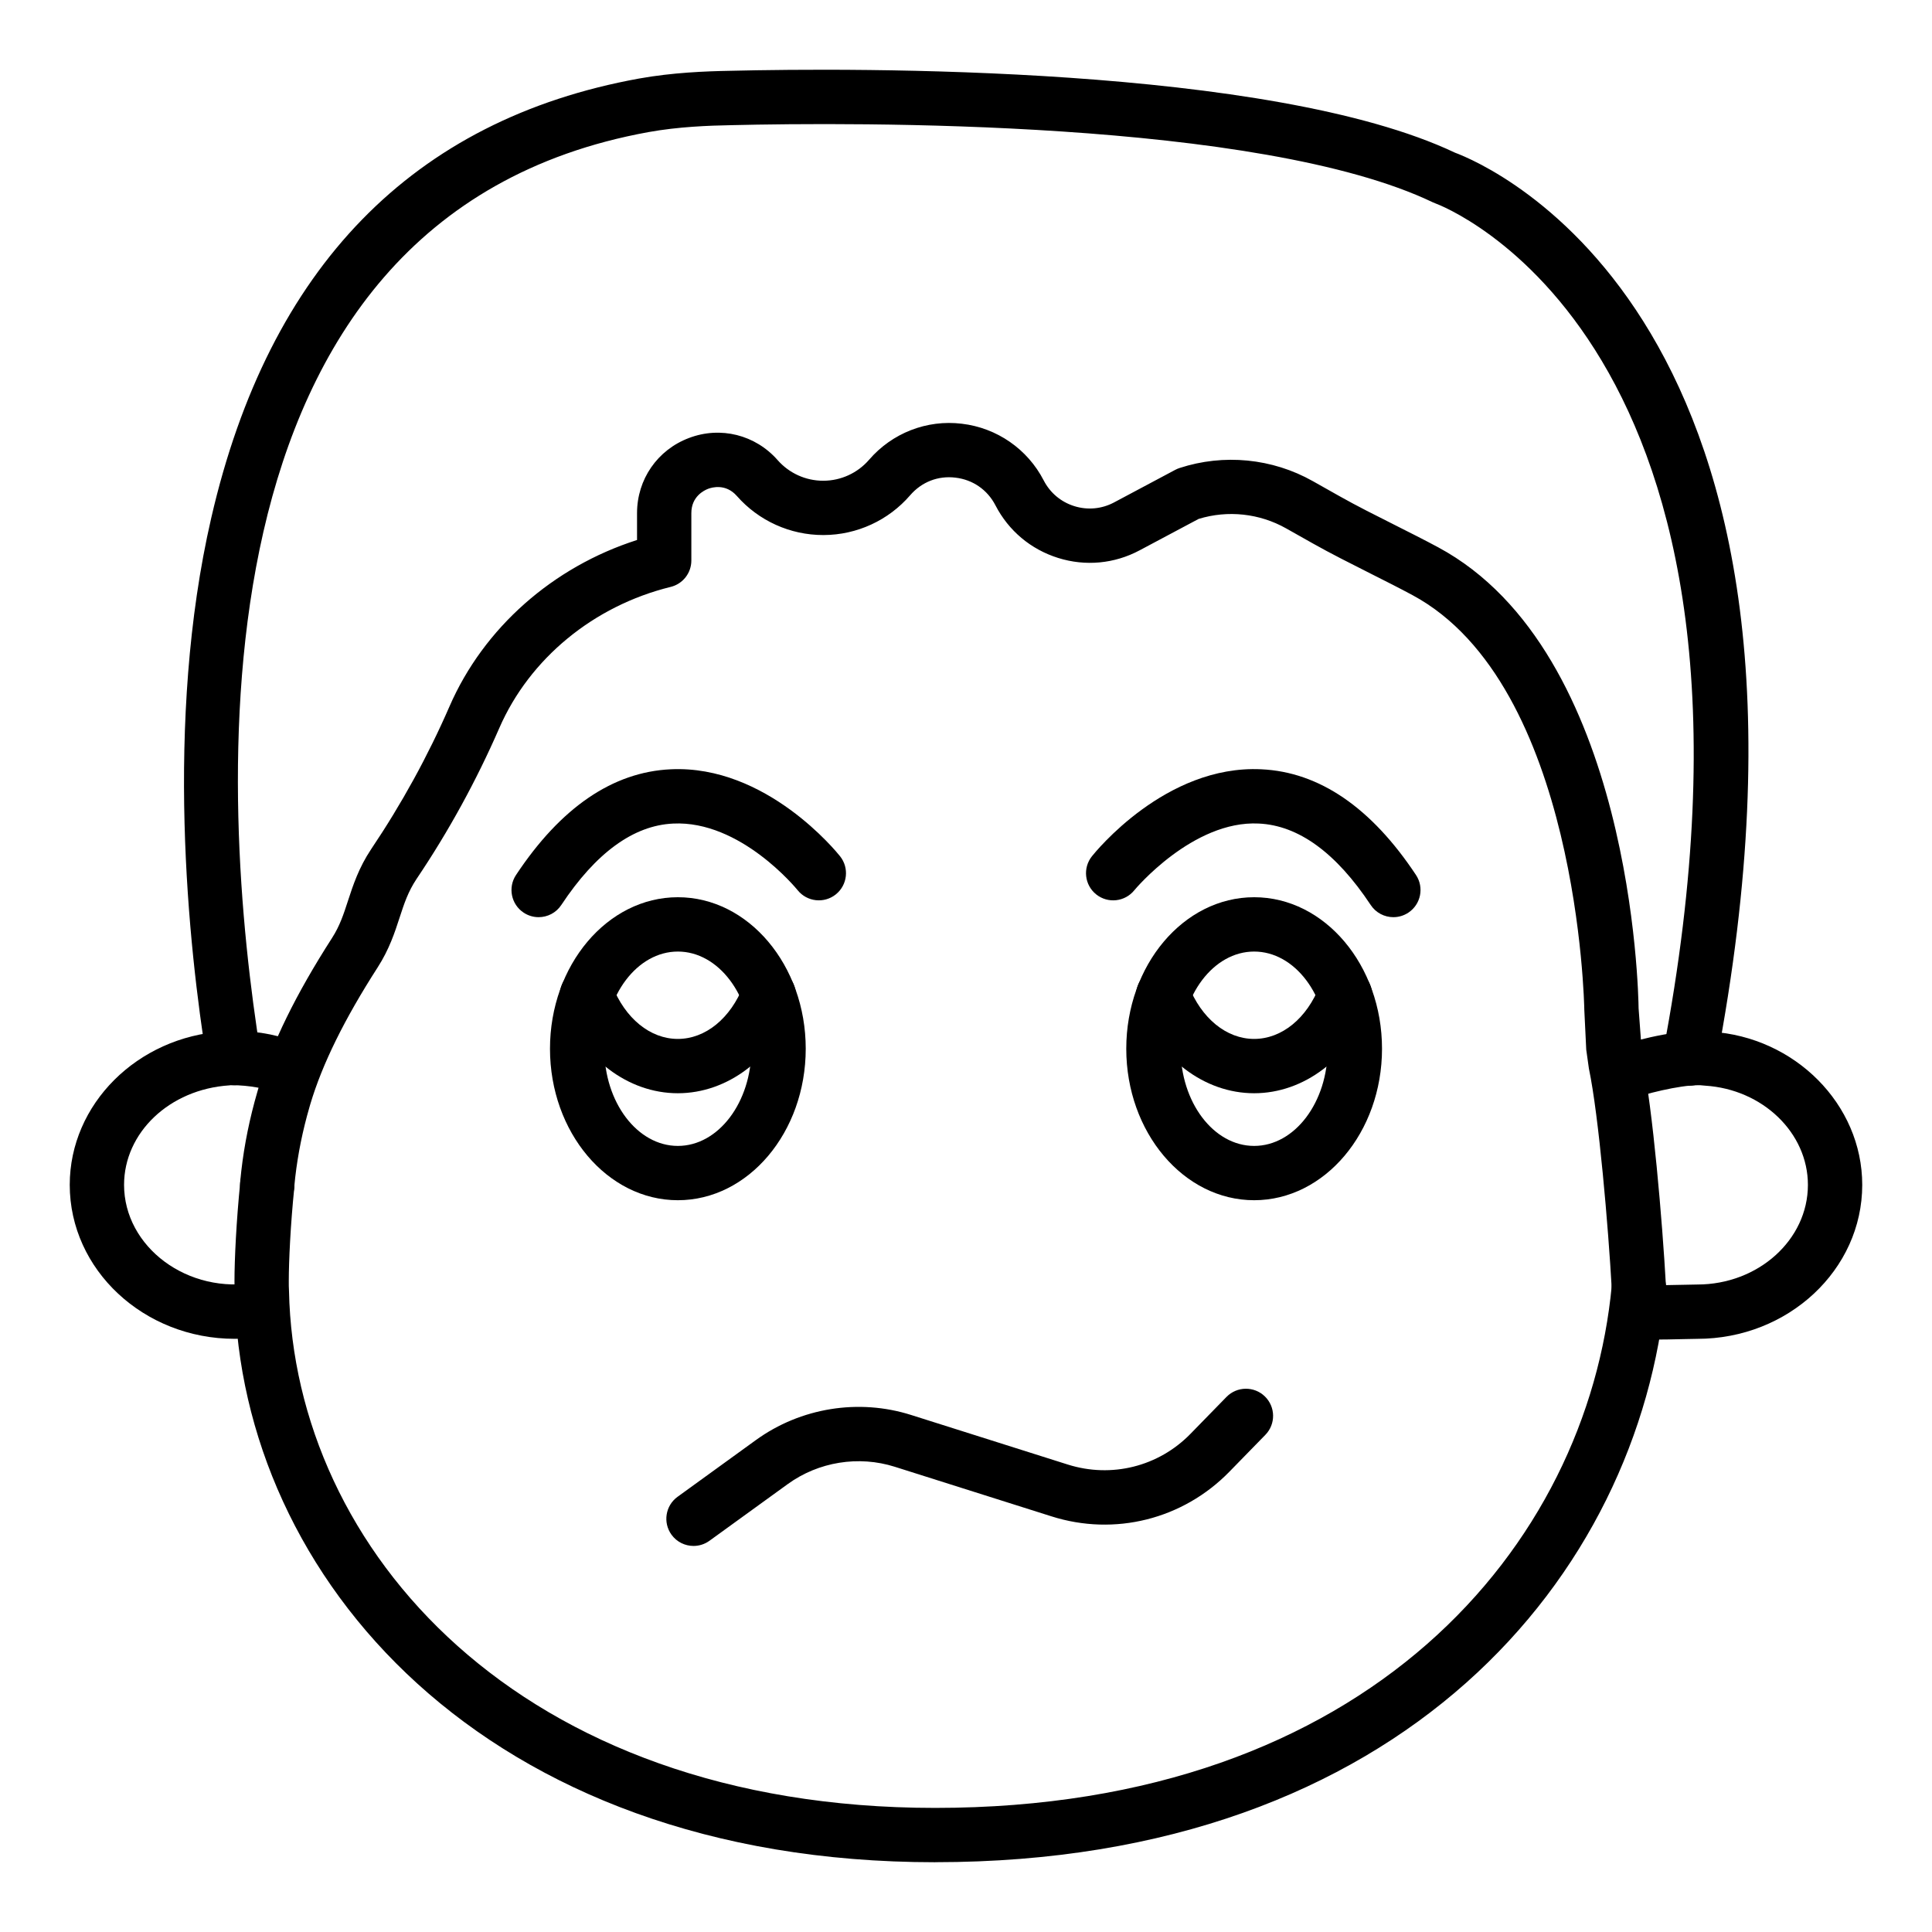
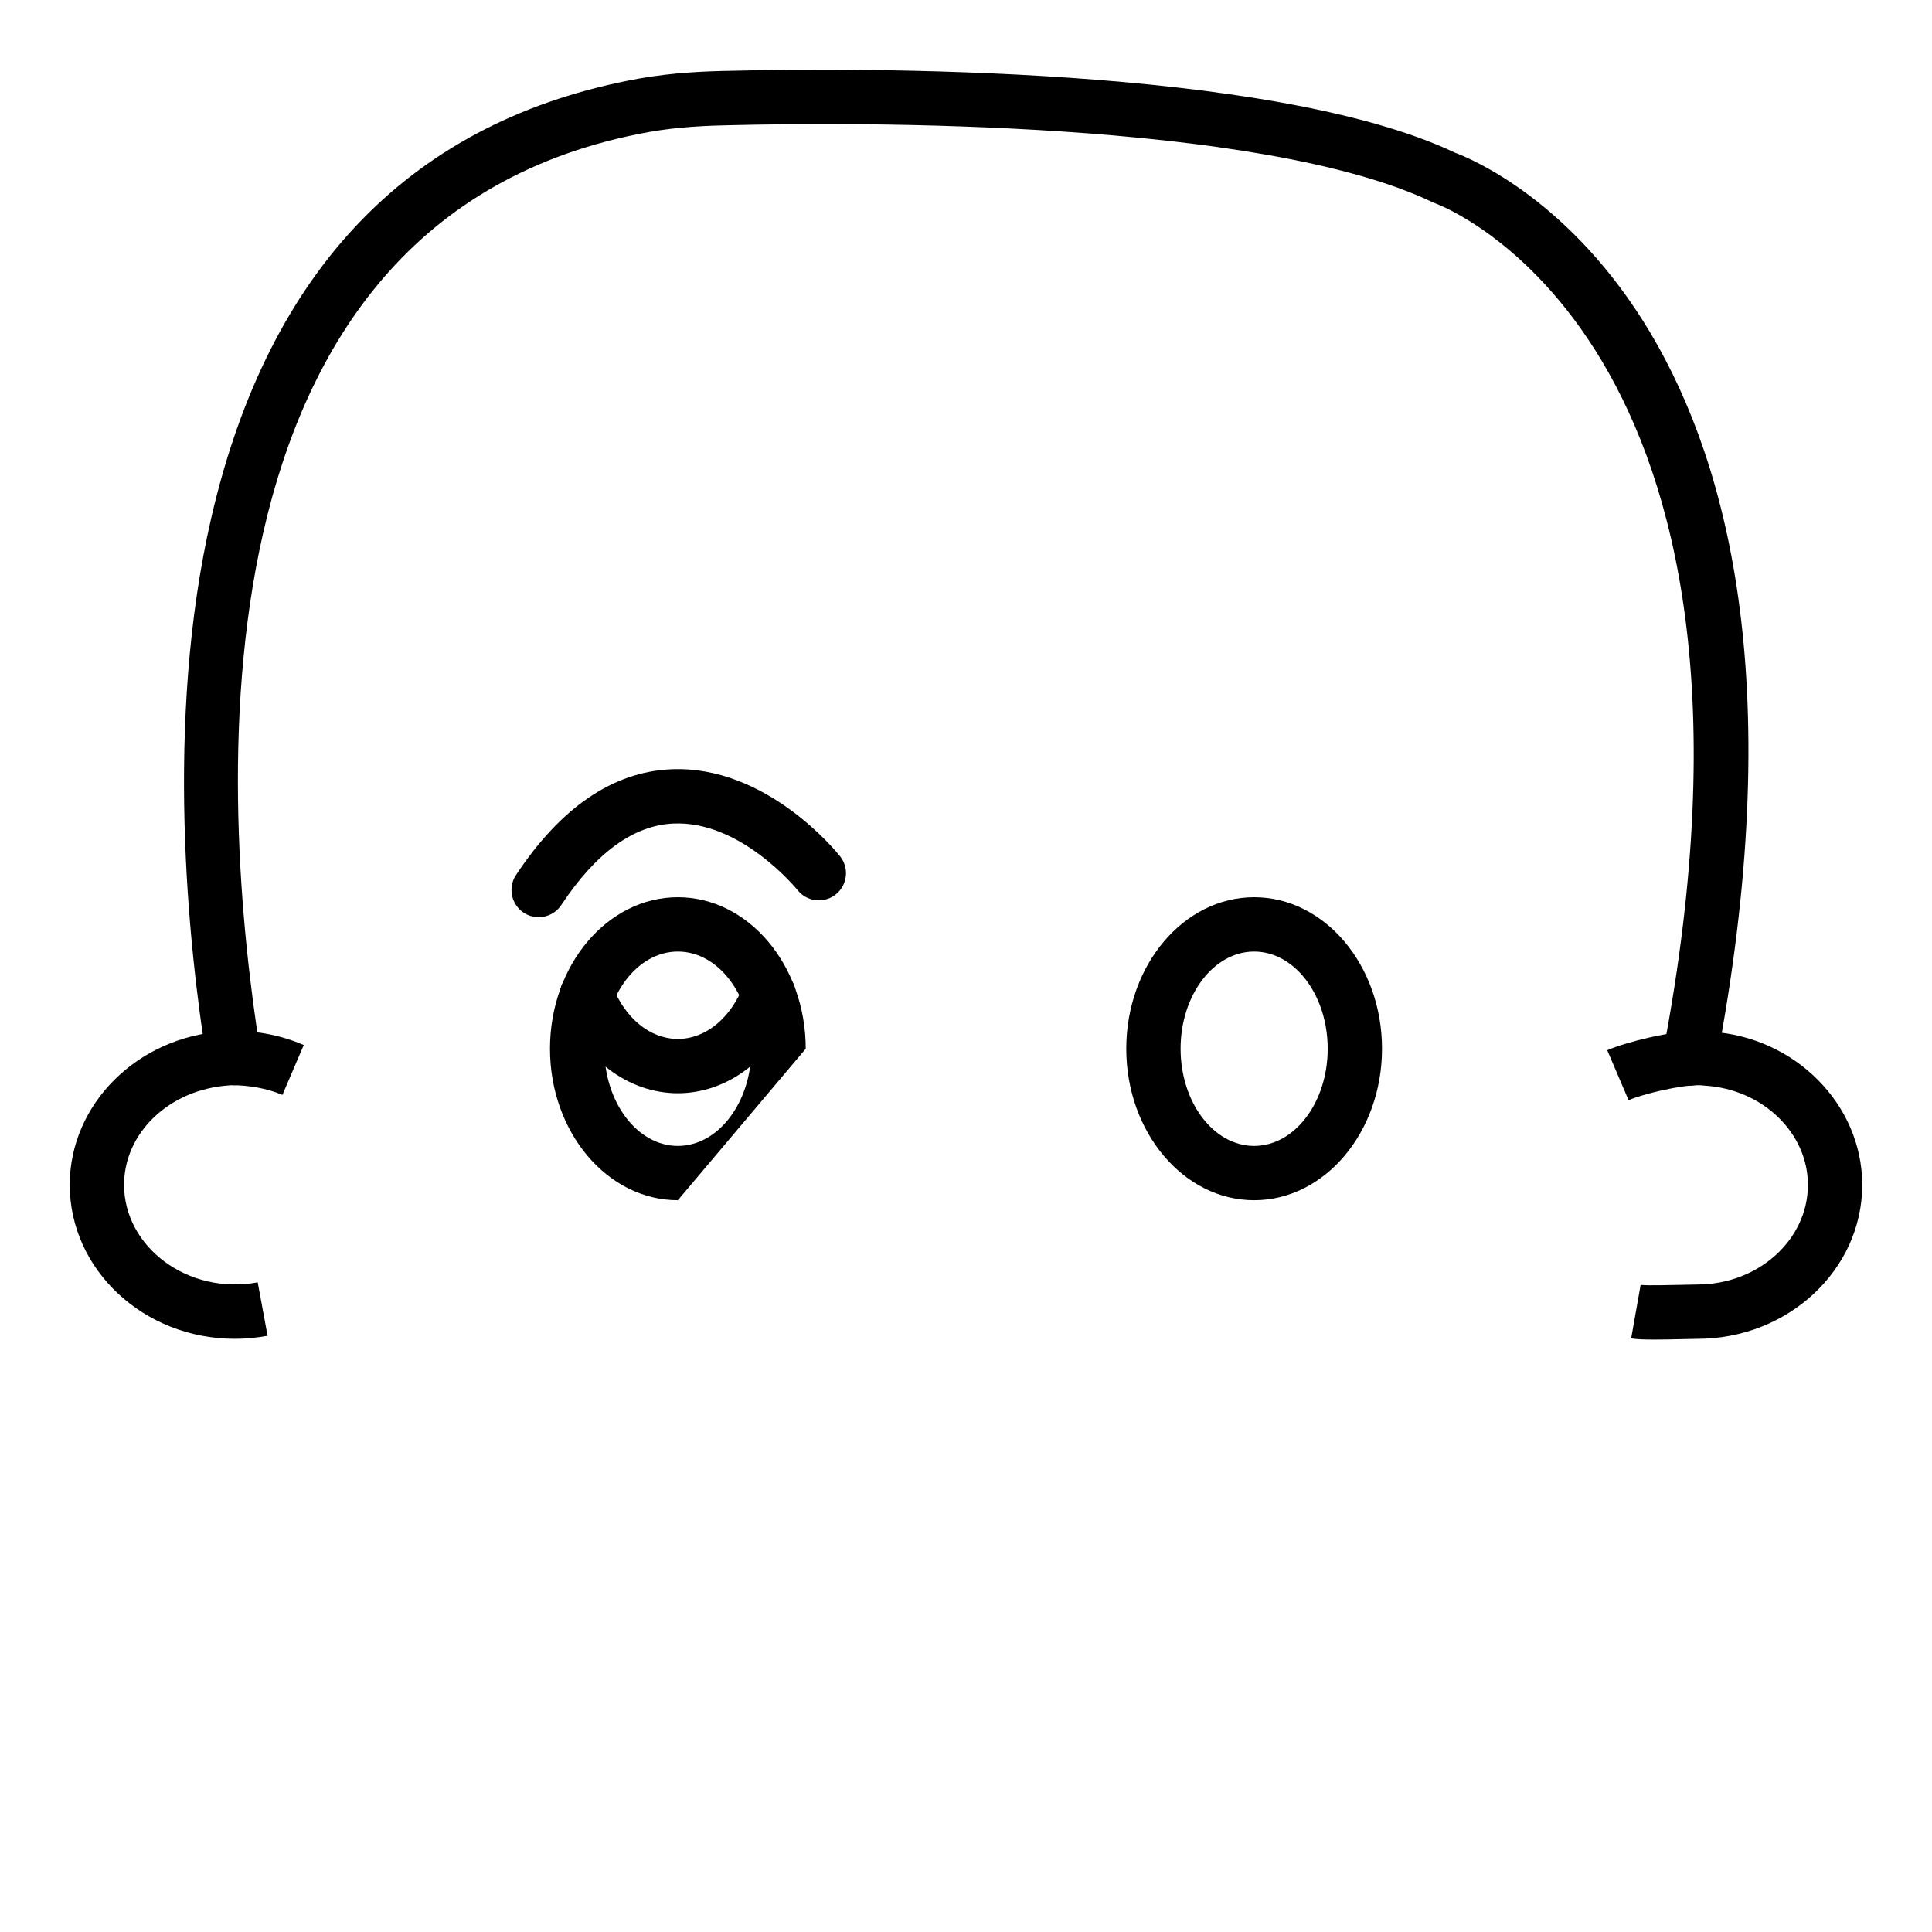
<svg xmlns="http://www.w3.org/2000/svg" fill="#000000" width="800px" height="800px" version="1.1" viewBox="144 144 512 512">
  <g>
-     <path d="m391.83 637.51c-119.85 0-184.1-75.859-185.62-150.79-0.062-0.895-0.07-2.039-0.07-3.262 0-5.547 0.477-15.793 1.531-26.176 0.406-3.949 4.004-6.711 7.891-6.43 3.957 0.406 6.832 3.938 6.43 7.894-1.012 9.883-1.461 19.531-1.461 24.711 0 0.898-0.008 1.734 0.055 2.637 1.395 68.258 60.652 137.02 171.24 137.02 114.93 0 172.88-69.574 179.32-138.54 0.371-3.965 3.957-6.938 7.836-6.5 3.957 0.371 6.867 3.879 6.5 7.836-7.055 75.461-69.672 151.59-193.66 151.59z" />
-     <path d="m578.31 492.45c-3.797 0-6.965-2.965-7.176-6.805-0.895-16.215-3.438-46.016-6.059-58.473l-0.703-4.992-0.512-10.543c-0.016-1.102-1.559-86.27-45.551-109.93-3.457-1.863-7.289-3.789-11.168-5.742-5.242-2.644-10.562-5.32-15.176-7.922l-7.121-4.012c-7.059-3.984-15.477-4.891-23.207-2.508l-15.617 8.316c-6.691 3.57-14.367 4.289-21.598 2.023-7.238-2.262-13.137-7.211-16.617-13.945-2.129-4.117-5.988-6.797-10.594-7.336-4.644-0.57-8.977 1.16-12.004 4.66-5.758 6.672-14.113 10.516-22.926 10.551h-0.125c-8.766 0-17.102-3.773-22.887-10.359-2.918-3.316-6.559-2.293-7.598-1.898-1.047 0.395-4.457 2.023-4.457 6.438v12.574c0 3.309-2.262 6.199-5.481 6.988-20.418 5.019-37.391 19-45.406 37.391-6.074 13.945-13.445 27.398-21.93 39.992-2.262 3.394-3.297 6.566-4.492 10.234-1.285 3.957-2.75 8.434-5.805 13.188-8.844 13.762-14.684 25.621-17.859 36.254-0.016 0.051-0.219 0.754-0.23 0.801-1.793 6.172-3.059 12.414-3.766 18.555-0.176 1.559-0.246 2.469-0.246 2.551-0.281 3.949-3.535 7.051-7.676 6.672-3.957-0.266-6.953-3.695-6.691-7.66 0 0 0.078-1.137 0.316-3.199 0.793-6.953 2.227-13.988 4.246-20.938l0.262-0.906c3.562-11.941 9.961-25 19.547-39.914 2.051-3.191 3.059-6.277 4.219-9.855 1.336-4.09 2.848-8.723 6.113-13.629 8.117-12.062 15.078-24.746 20.797-37.891 9.059-20.805 27.398-36.957 49.691-44.078v-7.129c0-8.941 5.406-16.758 13.77-19.906 8.355-3.176 17.586-0.852 23.488 5.863 3.059 3.481 7.449 5.469 12.074 5.469h0.07c4.644-0.02 9.055-2.047 12.09-5.559 6.113-7.086 15.293-10.684 24.586-9.551 9.293 1.098 17.402 6.711 21.695 15.027 1.695 3.289 4.574 5.707 8.109 6.812 3.527 1.102 7.281 0.754 10.551-0.992l16.195-8.625c0.359-0.191 0.746-0.359 1.133-0.484 11.715-3.836 24.594-2.578 35.324 3.473l7.121 4.012c4.434 2.504 9.543 5.066 14.578 7.598 4.008 2.016 7.965 4.012 11.527 5.926 51.465 27.688 53.074 118.35 53.113 122.19l1.004 13.496c2.715 12.82 5.305 42.98 6.25 60.137 0.227 3.965-2.82 7.359-6.789 7.578-0.137 0.008-0.27 0.008-0.406 0.008z" />
    <path d="m206.21 498.8c-24.109 0-43.727-18.305-43.727-40.801 0-21.367 17.895-39.227 40.746-40.66 0.535-0.113 1.707-0.141 2.981-0.141 6.356 0 12.512 1.25 18.297 3.731l-5.664 13.227c-4.188-1.793-8.988-2.539-13.285-2.574-0.266 0-0.527 0.008-0.781 0.051-15.93 1.035-27.898 12.582-27.898 26.367 0 16.363 16.805 29.273 35.418 25.836l2.613 14.156c-2.902 0.531-5.832 0.809-8.699 0.809z" />
    <path d="m582.26 499c-2.875 0-4.758-0.09-5.981-0.316l2.504-14.176c1.566 0.219 8.477 0.035 11.43-0.027 1.59-0.043 2.891-0.07 3.578-0.07 16.168 0 29.324-11.844 29.324-26.406 0-13.781-11.969-25.332-27.25-26.293-1.109-0.141-1.566-0.125-2.082-0.113-4.519 0-14.238 2.262-18.195 3.957l-5.652-13.242c5.531-2.363 17.156-5.109 23.848-5.109 1.273 0 2.445 0.027 3.625 0.211 22.207 1.363 40.102 19.223 40.102 40.59 0 22.5-19.617 40.801-43.727 40.801-0.617 0-1.801 0.027-3.234 0.062-3.41 0.082-6.133 0.133-8.289 0.133z" />
    <path d="m591.74 431.73c-0.449 0-0.898-0.043-1.355-0.125-3.906-0.746-6.465-4.519-5.723-8.422 36.203-189.41-59.238-224.92-60.207-225.26-0.254-0.086-0.508-0.191-0.746-0.309-45.934-22-153.86-21.211-185.87-20.445-6.109 0.113-14.078 0.414-21.93 1.828-124.55 22.586-113.41 178.34-102.84 244.25 0.633 3.922-2.039 7.617-5.969 8.246-3.93 0.656-7.609-2.043-8.242-5.969-4.922-30.688-11.324-90.238 1.125-144.27 15.293-66.391 53.438-105.56 113.37-116.44 8.863-1.59 17.586-1.934 24.184-2.051 32.703-0.789 143.07-1.523 192.06 21.703 8.379 3.113 106.89 44.211 69.203 241.4-0.66 3.453-3.676 5.852-7.062 5.852z" />
    <path d="m476.36 462.07c-18.684 0-33.887-18.008-33.887-40.148s15.203-40.148 33.887-40.148c18.684 0 33.887 18.008 33.887 40.148 0 22.145-15.203 40.148-33.887 40.148zm0-65.898c-10.746 0-19.492 11.555-19.492 25.754s8.742 25.754 19.492 25.754c10.746 0 19.492-11.555 19.492-25.754s-8.742-25.754-19.492-25.754z" />
-     <path d="m323.64 462.07c-18.684 0-33.887-18.008-33.887-40.148s15.203-40.148 33.887-40.148 33.887 18.008 33.887 40.148c-0.004 22.145-15.207 40.148-33.887 40.148zm0-65.898c-10.746 0-19.492 11.555-19.492 25.754s8.742 25.754 19.492 25.754c10.746 0 19.492-11.555 19.492-25.754-0.004-14.199-8.746-25.754-19.492-25.754z" />
-     <path d="m476.36 433.72c-13.188 0-25.289-9.172-30.82-23.363-1.441-3.703 0.387-7.879 4.09-9.32 3.691-1.453 7.871 0.379 9.32 4.09 3.414 8.758 10.086 14.199 17.41 14.199s13.992-5.441 17.402-14.199c1.434-3.695 5.594-5.547 9.32-4.09 3.703 1.441 5.531 5.617 4.09 9.32-5.523 14.191-17.617 23.363-30.812 23.363z" />
+     <path d="m323.64 462.07c-18.684 0-33.887-18.008-33.887-40.148s15.203-40.148 33.887-40.148 33.887 18.008 33.887 40.148zm0-65.898c-10.746 0-19.492 11.555-19.492 25.754s8.742 25.754 19.492 25.754c10.746 0 19.492-11.555 19.492-25.754-0.004-14.199-8.746-25.754-19.492-25.754z" />
    <path d="m323.63 433.72c-13.191 0-25.289-9.172-30.812-23.363-1.441-3.703 0.387-7.879 4.09-9.32 3.731-1.449 7.887 0.395 9.32 4.09 3.41 8.758 10.078 14.199 17.402 14.199 7.324 0 13.992-5.441 17.41-14.199 1.449-3.711 5.637-5.539 9.32-4.09 3.703 1.441 5.531 5.617 4.09 9.32-5.531 14.191-17.633 23.363-30.82 23.363z" />
-     <path d="m513.26 387.06c-2.332 0-4.625-1.133-6.008-3.227-9.164-13.84-19.145-21.102-29.676-21.586-17.445-0.879-32.816 17.473-32.957 17.664-2.488 3.094-7.008 3.598-10.121 1.109-3.102-2.488-3.598-7.023-1.109-10.121 0.793-0.984 19.492-24.254 44.848-23.031 15.371 0.703 29.176 10.137 41.02 28.023 2.191 3.309 1.285 7.781-2.031 9.973-1.223 0.809-2.602 1.195-3.965 1.195z" />
    <path d="m286.74 387.06c-1.363 0-2.742-0.387-3.965-1.195-3.316-2.191-4.223-6.664-2.031-9.973 11.844-17.887 25.648-27.32 41.02-28.023 25.352-1.195 44.055 22.047 44.848 23.031 2.488 3.102 1.988 7.633-1.109 10.121-3.102 2.488-7.633 1.98-10.113-1.102-0.309-0.379-15.152-18.562-33.027-17.664-10.5 0.5-20.469 7.766-29.613 21.578-1.383 2.094-3.672 3.227-6.008 3.227z" />
-     <path d="m327.79 553.69c-2.227 0-4.43-1.035-5.832-2.973-2.332-3.219-1.617-7.723 1.602-10.051l20.75-15.027c11.863-8.59 27.266-11.07 41.172-6.648l41.496 13.129c11.582 3.656 24.043 0.543 32.516-8.145l9.539-9.777c2.789-2.848 7.344-2.891 10.176-0.125 2.848 2.777 2.902 7.332 0.125 10.176l-9.539 9.777c-12.309 12.609-30.383 17.148-47.16 11.816l-41.496-13.129c-9.594-3.035-20.215-1.336-28.387 4.59l-20.742 15.02c-1.281 0.922-2.758 1.367-4.219 1.367z" />
  </g>
</svg>